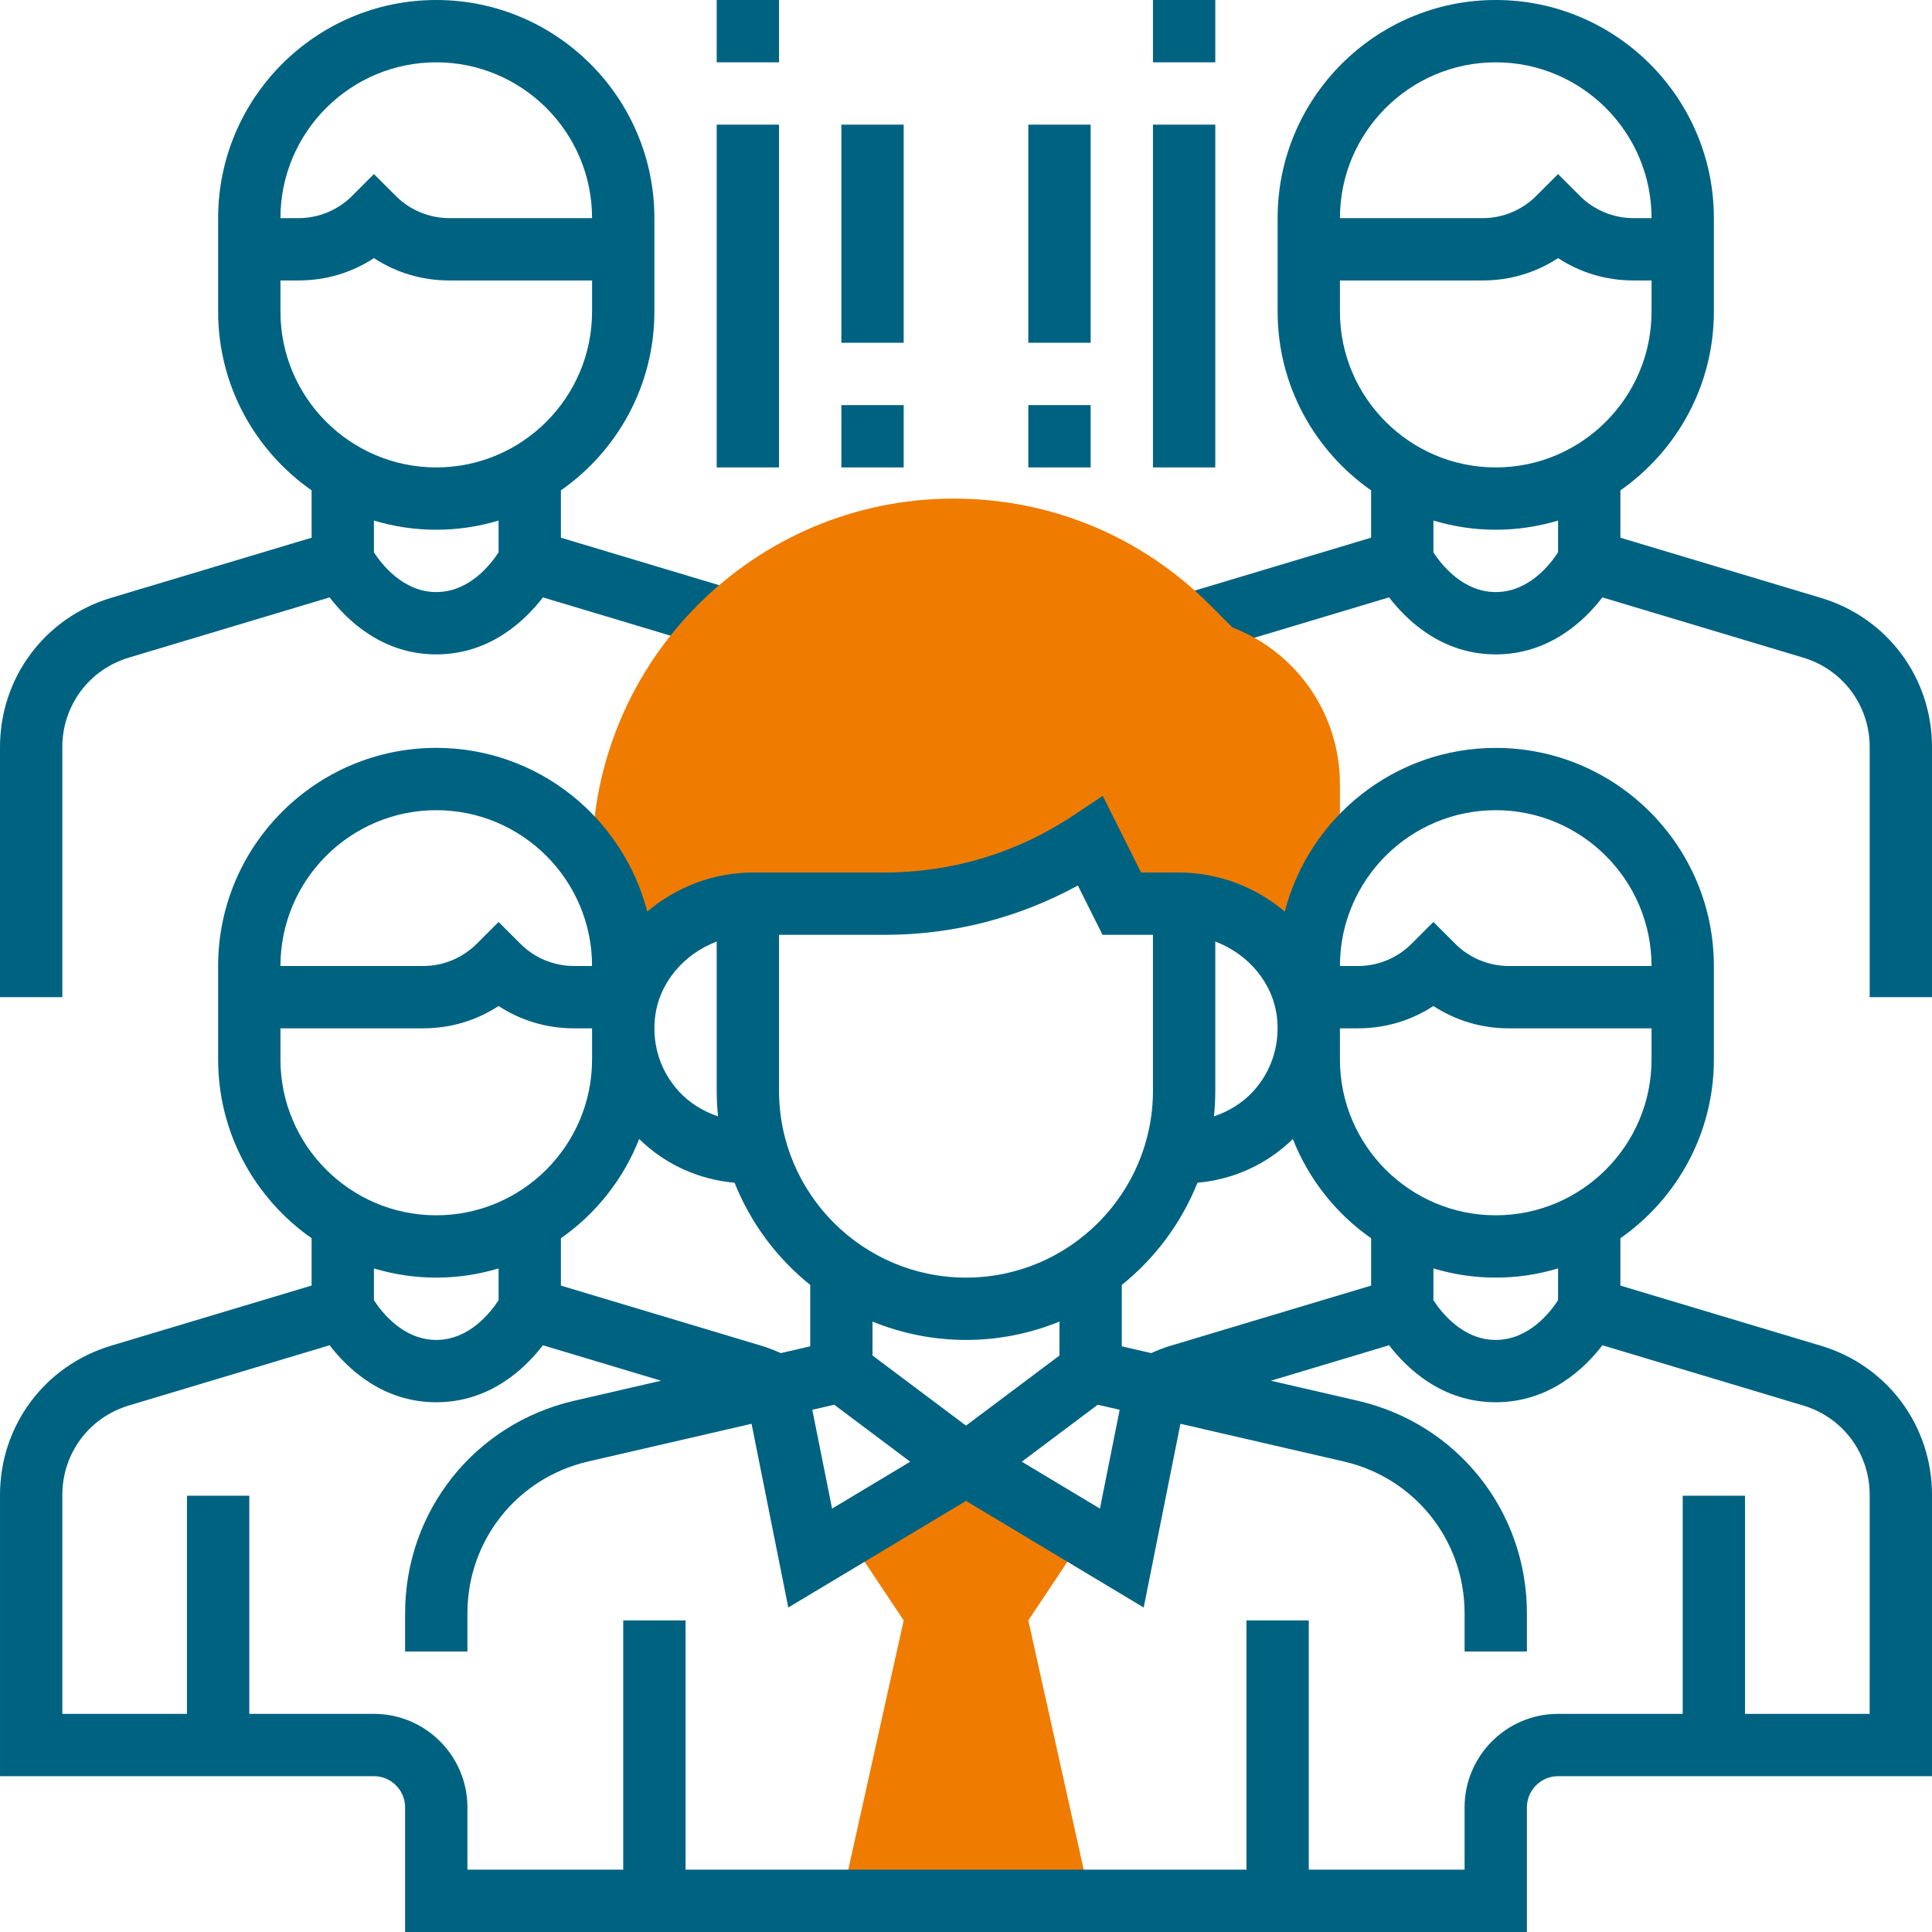
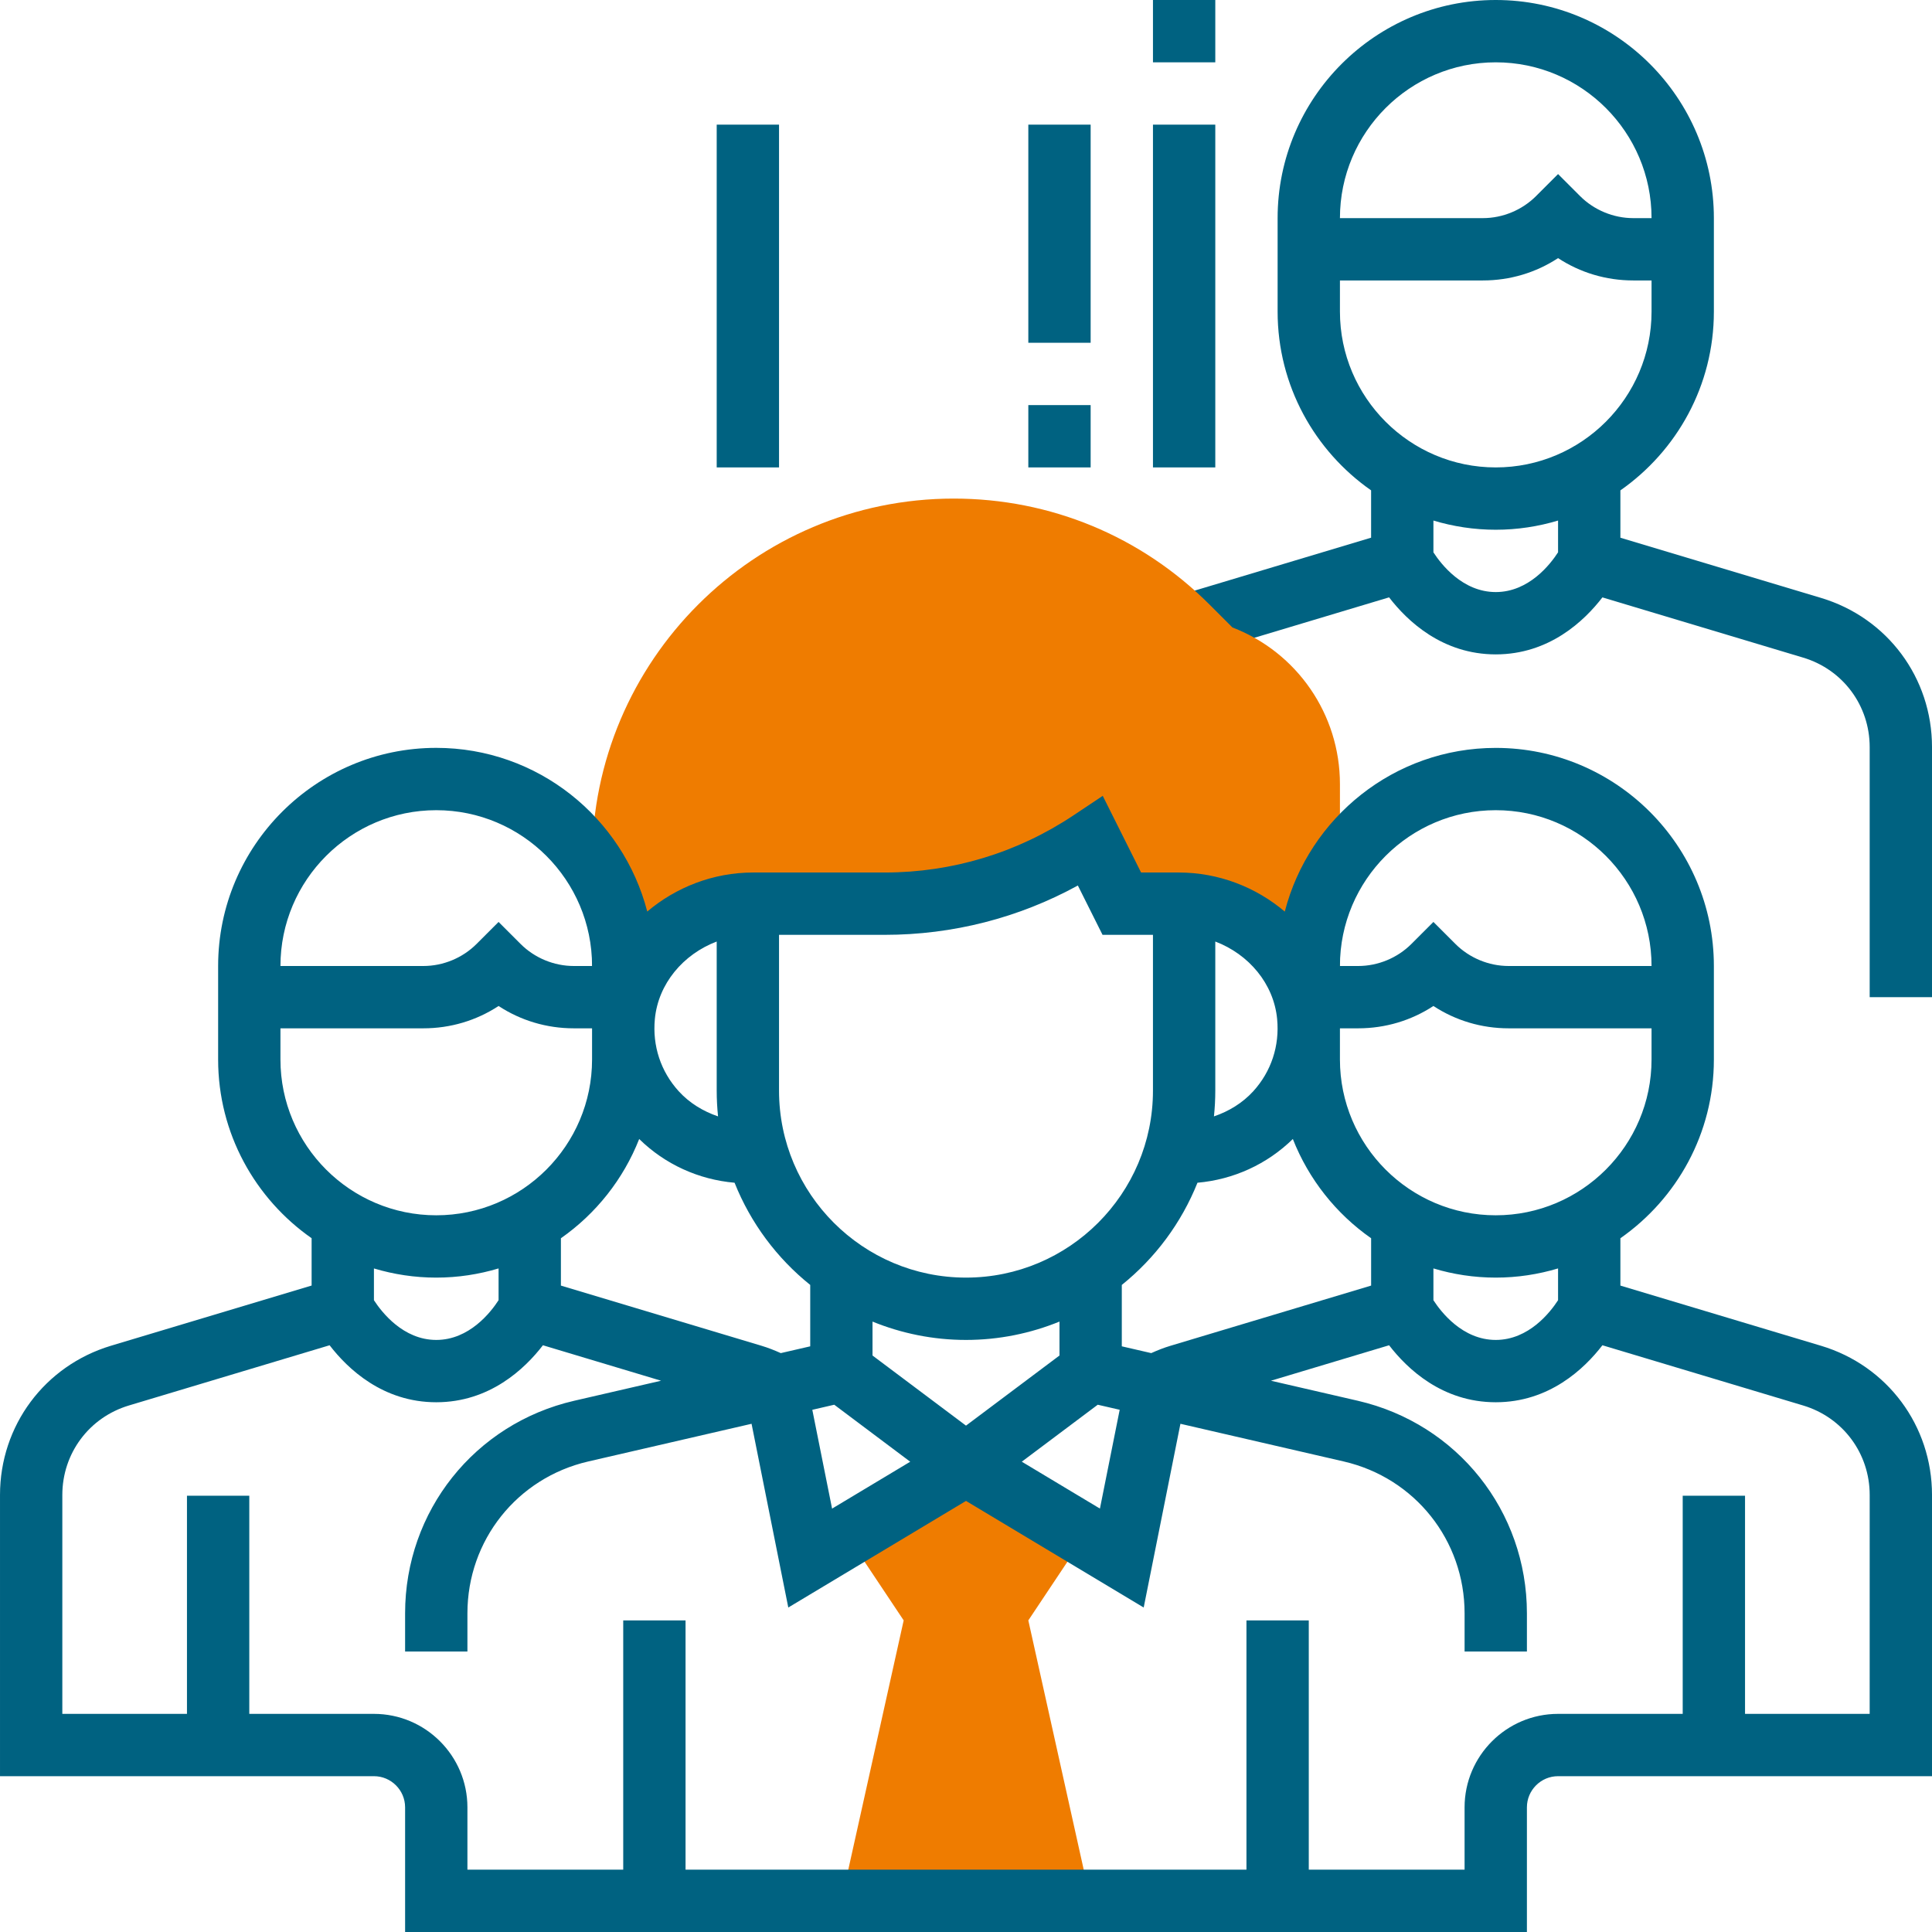
<svg xmlns="http://www.w3.org/2000/svg" version="1.1" width="512" height="512" x="0" y="0" viewBox="0 0 496 496" style="enable-background:new 0 0 512 512" xml:space="preserve" class="">
  <g>
    <path d="m280 392-32-16-32 16 16 24-16 72h64l-16-72zm0 0" fill="#ef7c00" data-original="#f0bc5e" style="" class="" />
-     <path d="m191.633 152.336-47.633-14.289v-12.152c14.488-10.133 24-26.91 24-45.887v-24.008c0-30.879-25.121-56-56-56s-56 25.121-56 56v24c0 18.984 9.512 35.762 24 45.887v12.152l-51.496 15.449c-17.047 5.121-28.504 20.52-28.504 38.32v64.191h16v-64.191c0-10.68 6.871-19.922 17.105-22.984l51.512-15.457c4.656 6.047 13.664 14.633 27.383 14.633s22.727-8.586 27.383-14.633l47.648 14.297zm-79.633-136.336c22.055 0 40 17.945 40 40h-36.688c-5.082 0-10.066-2.062-13.656-5.656l-5.656-5.656-5.656 5.656c-3.59 3.594-8.574 5.656-13.656 5.656h-4.688c0-22.055 17.945-40 40-40zm-40 64v-8h4.688c6.969 0 13.625-2 19.312-5.734 5.688 3.734 12.344 5.734 19.312 5.734h36.688v8c0 22.055-17.945 40-40 40s-40-17.945-40-40zm40 72c-8.504 0-14.016-7.145-16-10.199v-8.152c5.07 1.512 10.441 2.352 16 2.352s10.93-.84 16-2.359v8.152c-1.984 3.07-7.496 10.207-16 10.207zm0 0" fill="#006281" data-original="#000000" style="" class="" />
    <path d="m467.496 153.496-51.496-15.449v-12.152c14.488-10.133 24-26.91 24-45.887v-24.008c0-30.879-25.121-56-56-56s-56 25.121-56 56v24c0 18.984 9.512 35.762 24 45.887v12.152l-47.633 14.289 4.602 15.328 47.648-14.297c4.656 6.055 13.664 14.641 27.383 14.641s22.727-8.586 27.383-14.633l51.52 15.457c10.227 3.062 17.098 12.305 17.098 22.984v64.191h16v-64.191c0-17.801-11.457-33.199-28.504-38.312zm-83.496-137.496c22.055 0 40 17.945 40 40h-4.688c-5.082 0-10.066-2.062-13.656-5.656l-5.656-5.656-5.656 5.656c-3.59 3.594-8.574 5.656-13.656 5.656h-36.688c0-22.055 17.945-40 40-40zm-40 64v-8h36.688c6.969 0 13.625-2 19.312-5.734 5.688 3.734 12.344 5.734 19.312 5.734h4.688v8c0 22.055-17.945 40-40 40s-40-17.945-40-40zm40 72c-8.52 0-14.039-7.168-16-10.199v-8.16c5.07 1.52 10.441 2.359 16 2.359s10.93-.84 16-2.359v8.152c-1.984 3.07-7.496 10.207-16 10.207zm0 0" fill="#006281" data-original="#000000" style="" class="" />
    <path d="m316.391 161.078-5.879-5.879c-17.543-17.543-40.855-27.199-65.664-27.199-51.191 0-92.848 41.656-92.848 92.848v43.152h8.184c0-1.047-.137-2.07-.031-3.145 1.582-16.641 16.512-28.855 33.223-28.855h33.777c18.809 0 37.191-5.566 52.848-16l8 16h14.625c16.711 0 31.641 12.215 33.223 28.855.105 1.074-.031 2.09-.031 3.145h8.184v-62.703c0-17.914-11.016-33.832-27.609-40.219zm0 0" fill="#ef7c00" data-original="#f0bc5e" style="" class="" />
-     <path d="m184 0h16v16h-16zm0 0" fill="#006281" data-original="#000000" style="" class="" />
    <path d="m184 32h16v88h-16zm0 0" fill="#006281" data-original="#000000" style="" class="" />
    <path d="m296 0h16v16h-16zm0 0" fill="#006281" data-original="#000000" style="" class="" />
    <path d="m296 32h16v88h-16zm0 0" fill="#006281" data-original="#000000" style="" class="" />
-     <path d="m216 32h16v56h-16zm0 0" fill="#006281" data-original="#000000" style="" class="" />
-     <path d="m216 104h16v16h-16zm0 0" fill="#006281" data-original="#000000" style="" class="" />
    <path d="m264 32h16v56h-16zm0 0" fill="#006281" data-original="#000000" style="" class="" />
    <path d="m264 104h16v16h-16zm0 0" fill="#006281" data-original="#000000" style="" class="" />
    <path d="m467.496 345.496-51.496-15.449v-12.152c14.488-10.133 24-26.91 24-45.887v-24c0-30.879-25.121-56-56-56-26.047 0-47.93 17.895-54.16 42.023-7.344-6.215-16.895-10.031-27.215-10.031h-9.68l-9.84-19.68-7.539 5.023c-14.391 9.594-31.125 14.656-48.406 14.656h-33.785c-10.32 0-19.871 3.816-27.207 10.023-6.238-24.129-28.121-42.023-54.168-42.023-30.879 0-56 25.121-56 56v24c0 18.984 9.512 35.762 24 45.887v12.152l-51.496 15.449c-17.047 5.121-28.504 20.52-28.504 38.32v72.191h96c4.406 0 8 3.594 8 8v32h288v-32c0-4.406 3.594-8 8-8h96v-72.191c0-17.801-11.457-33.199-28.504-38.312zm-67.496-11.695c-1.984 3.062-7.496 10.199-16 10.199-8.52 0-14.039-7.168-16-10.199v-8.16c5.07 1.52 10.441 2.359 16 2.359s10.93-.84 16-2.359zm-204.504 11.695-51.496-15.449v-12.152c8.984-6.285 16.023-15.133 20.098-25.48 6.621 6.496 15.262 10.426 24.488 11.227 4.125 10.344 10.863 19.367 19.422 26.238v15.762l-7.559 1.742c-1.617-.727-3.266-1.383-4.953-1.887zm76.504 2.504-24 18-24-18v-8.711c7.414 3.016 15.512 4.711 24 4.711s16.586-1.695 24-4.711zm-57.824 12.633 19.504 14.633-20.062 12.039-5.074-25.367zm67.648 0 5.633 1.297-5.074 25.367-20.062-12.039zm13.734-13.25-7.559-1.742v-15.762c8.551-6.871 15.289-15.895 19.426-26.238 9.223-.809 17.855-4.73 24.484-11.227 4.074 10.348 11.105 19.195 20.098 25.48v12.152l-51.488 15.449c-1.703.504-3.352 1.16-4.961 1.887zm88.441-35.383c-22.055 0-40-17.945-40-40v-8h4.688c6.969 0 13.625-2 19.312-5.734 5.688 3.734 12.344 5.734 19.312 5.734h36.688v8c0 22.055-17.945 40-40 40zm0-104c22.055 0 40 17.945 40 40h-36.688c-5.082 0-10.066-2.062-13.656-5.656l-5.656-5.656-5.656 5.656c-3.59 3.594-8.574 5.656-13.656 5.656h-4.688c0-22.055 17.945-40 40-40zm-56.121 53.617c.656 6.879-1.512 13.461-6.117 18.527-2.77 3.039-6.289 5.168-10.105 6.465.223-2.176.344-4.379.344-6.609v-38.281c8.609 3.266 15.016 10.84 15.879 19.898zm-51.16-34.281 6.336 12.664h12.945v40c0 26.473-21.527 48-48 48s-48-21.527-48-48v-40h27.16c17.434 0 34.391-4.352 49.559-12.664zm-92.719 14.383v38.281c0 2.23.121 4.434.344 6.609-3.816-1.297-7.336-3.426-10.105-6.465-4.605-5.066-6.773-11.648-6.117-18.527.863-9.059 7.27-16.633 15.879-19.898zm-72-33.719c22.055 0 40 17.945 40 40h-4.688c-5.082 0-10.066-2.062-13.656-5.656l-5.656-5.656-5.656 5.656c-3.59 3.594-8.574 5.656-13.656 5.656h-36.688c0-22.055 17.945-40 40-40zm-40 64v-8h36.688c6.969 0 13.625-2 19.312-5.734 5.688 3.734 12.344 5.734 19.312 5.734h4.688v8c0 22.055-17.945 40-40 40s-40-17.945-40-40zm40 56c5.559 0 10.93-.84 16-2.359v8.152c-1.984 3.07-7.496 10.207-16 10.207s-14.016-7.145-16-10.199v-8.152c5.07 1.512 10.441 2.352 16 2.352zm368 112h-32v-56h-16v56h-32c-13.23 0-24 10.77-24 24v16h-40v-64h-16v64h-144v-64h-16v64h-40v-16c0-13.23-10.77-24-24-24h-32v-56h-16v56h-32v-56.191c0-10.68 6.871-19.922 17.105-22.984l51.512-15.457c4.656 6.047 13.664 14.633 27.383 14.633s22.727-8.586 27.383-14.633l30.336 9.105-22.312 5.145c-25.559 5.902-43.406 28.344-43.406 54.566v9.816h16v-9.816c0-18.734 12.754-34.758 31.008-38.977l41.938-9.68 9.43 47.168 45.625-27.367 45.617 27.367 9.43-47.168 41.945 9.68c18.254 4.219 31.008 20.242 31.008 38.977v9.816h16v-9.816c0-26.223-17.848-48.664-43.406-54.566l-22.312-5.145 30.336-9.105c4.656 6.047 13.664 14.633 27.383 14.633s22.727-8.586 27.383-14.633l51.52 15.457c10.227 3.062 17.098 12.305 17.098 22.984zm0 0" fill="#006281" data-original="#000000" style="" class="" />
  </g>
</svg>